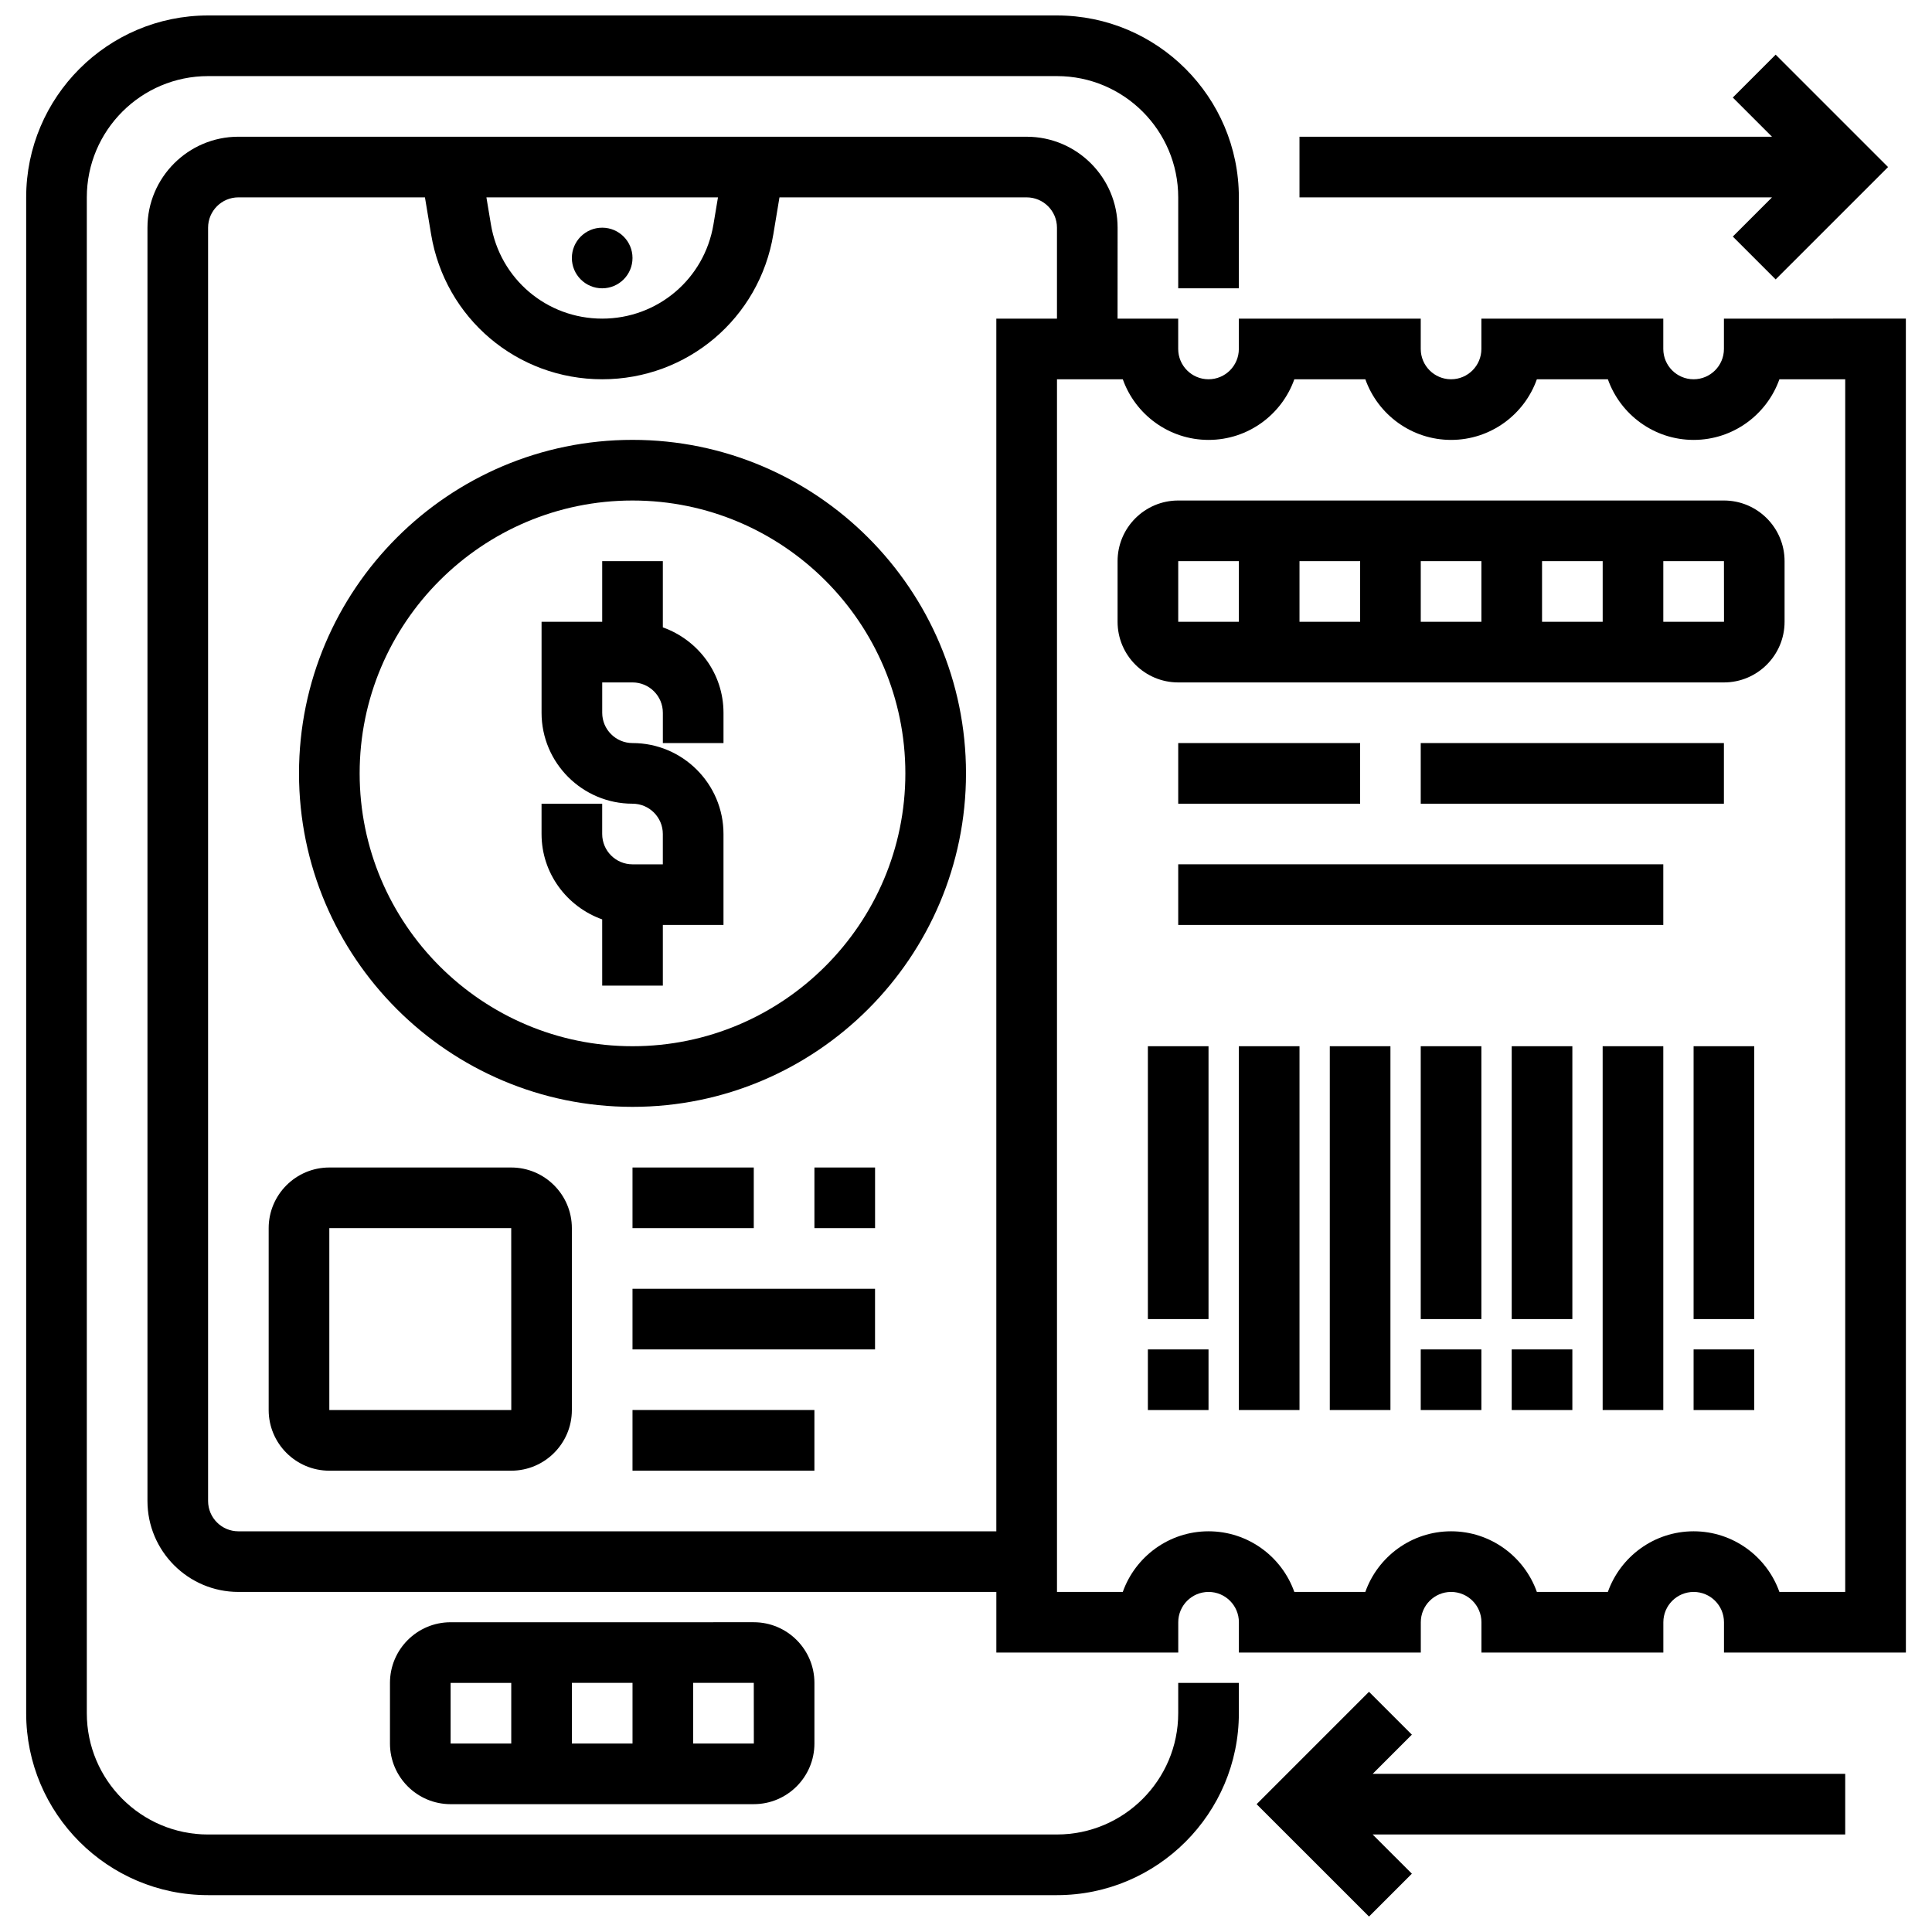
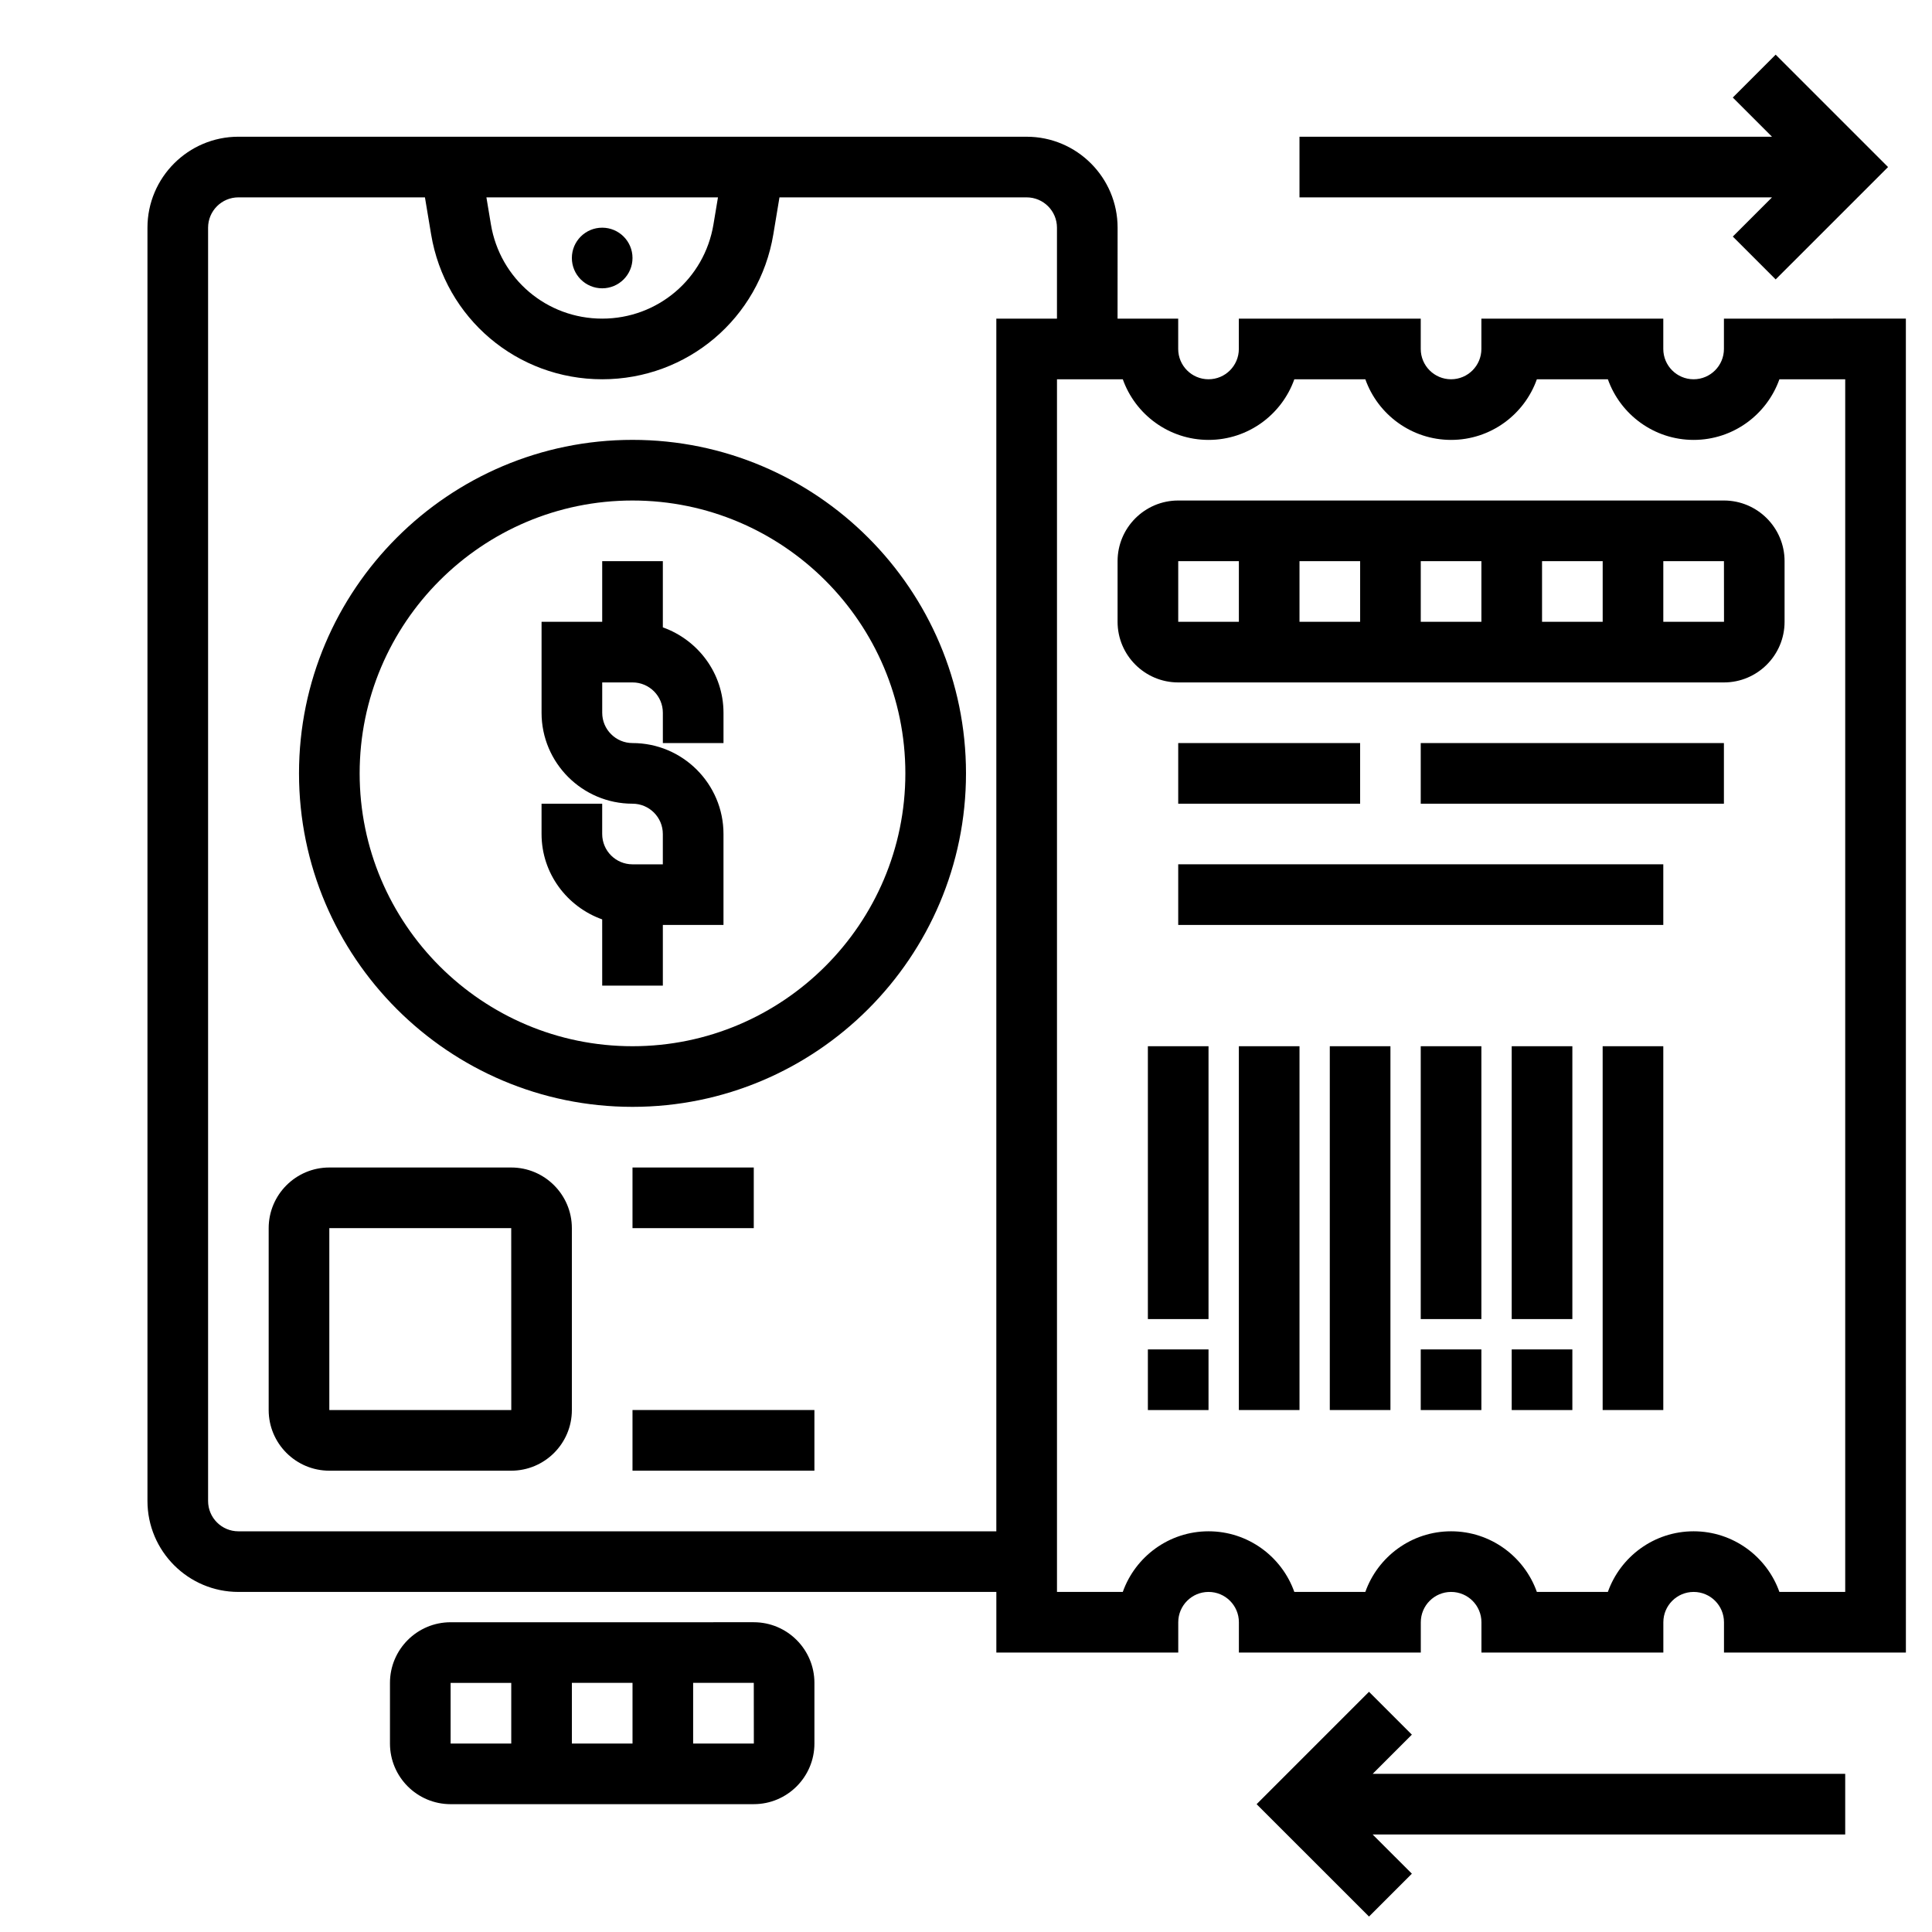
<svg xmlns="http://www.w3.org/2000/svg" width="800px" height="800px" version="1.1" viewBox="144 144 512 512">
  <defs>
    <clipPath id="b">
      <path d="m150 148.09h323v498.91h-323z" />
    </clipPath>
    <clipPath id="a">
      <path d="m477 592h156v59.902h-156z" />
    </clipPath>
  </defs>
  <g clip-path="url(#b)">
-     <path d="m456.24 598.02c0 17.723-14.414 32.137-32.137 32.137l-224.96 0.004c-17.723 0-32.137-14.414-32.137-32.137v-401.72c0-17.723 14.414-32.137 32.137-32.137h224.96c17.723 0 32.137 14.414 32.137 32.137v24.102h16.07v-24.102c0-26.586-21.621-48.207-48.207-48.207h-224.96c-26.586 0-48.207 21.621-48.207 48.207v401.72c0 26.586 21.621 48.207 48.207 48.207h224.96c26.586 0 48.207-21.621 48.207-48.207v-8.035h-16.07z" />
-   </g>
+     </g>
  <path d="m311.62 212.37c0 4.438-3.598 8.035-8.035 8.035s-8.035-3.598-8.035-8.035 3.598-8.031 8.035-8.031 8.035 3.594 8.035 8.031" />
  <path d="m343.76 622.12c8.863 0 16.07-7.207 16.07-16.07v-16.07c0-8.863-7.207-16.07-16.07-16.07l-80.344 0.004c-8.863 0-16.07 7.207-16.07 16.07v16.07c0 8.863 7.207 16.07 16.07 16.07zm-48.207-16.07v-16.07h16.07v16.07zm48.223 0h-16.086v-16.07h16.07zm-80.359-16.066h16.07v16.07h-16.07z" />
  <path d="m319.66 310.26v-17.547h-16.07v16.07h-16.07v24.102c0 13.289 10.812 24.102 24.102 24.102 4.434 0 8.035 3.598 8.035 8.035v8.035h-8.035c-4.434 0-8.035-3.598-8.035-8.035v-8.035h-16.07v8.035c0 10.461 6.742 19.297 16.07 22.625l0.004 17.547h16.07v-16.07h16.07v-24.102c0-13.289-10.812-24.102-24.102-24.102-4.434 0-8.035-3.598-8.035-8.035v-8.035h8.035c4.434 0 8.035 3.598 8.035 8.035v8.035h16.07v-8.035c-0.008-10.461-6.746-19.297-16.074-22.625z" />
  <path d="m311.62 260.57c-48.727 0-88.379 39.648-88.379 88.379 0 48.727 39.648 88.379 88.379 88.379 48.727 0 88.379-39.648 88.379-88.379s-39.652-88.379-88.379-88.379zm0 160.69c-39.875 0-72.309-32.434-72.309-72.309s32.434-72.309 72.309-72.309 72.309 32.434 72.309 72.309-32.434 72.309-72.309 72.309z" />
  <path d="m279.48 453.4h-48.207c-8.863 0-16.07 7.207-16.07 16.07v48.207c0 8.863 7.207 16.07 16.07 16.07h48.207c8.863 0 16.07-7.207 16.07-16.07v-48.207c-0.004-8.863-7.211-16.07-16.07-16.07zm-48.207 64.273v-48.207h48.207l0.016 48.207z" />
  <path d="m311.62 453.4h32.137v16.07h-32.137z" />
-   <path d="m359.83 453.4h16.07v16.07h-16.07z" />
-   <path d="m311.62 485.54h64.273v16.07h-64.273z" />
  <path d="m311.62 517.67h48.207v16.07h-48.207z" />
  <path d="m600.86 228.44v8.035c0 4.434-3.598 8.035-8.035 8.035-4.434 0-8.035-3.598-8.035-8.035v-8.035h-48.207v8.035c0 4.434-3.598 8.035-8.035 8.035-4.434 0-8.035-3.598-8.035-8.035v-8.035h-48.207v8.035c0 4.434-3.598 8.035-8.035 8.035-4.434 0-8.035-3.598-8.035-8.035v-8.035h-16.07l0.012-24.102c0-13.289-10.812-24.102-24.102-24.102l-208.89-0.004c-13.289 0-24.105 10.816-24.105 24.105v337.44c0 13.289 10.812 24.102 24.102 24.102h200.86v16.07h48.207v-8.035c0-4.434 3.598-8.035 8.035-8.035 4.434 0 8.035 3.598 8.035 8.035v8.035h48.207v-8.035c0-4.434 3.598-8.035 8.035-8.035 4.434 0 8.035 3.598 8.035 8.035v8.035h48.207v-8.035c0-4.434 3.598-8.035 8.035-8.035 4.434 0 8.035 3.598 8.035 8.035v8.035h48.207l-0.008-353.51zm-266.59-32.137-1.195 7.16c-2.402 14.469-14.809 24.977-29.488 24.977-14.68 0-27.082-10.508-29.492-24.98l-1.191-7.156zm-127.09 353.51c-4.434 0-8.035-3.598-8.035-8.035v-337.44c0-4.434 3.598-8.035 8.035-8.035h49.434l1.633 9.793c3.703 22.254 22.777 38.414 45.344 38.414 22.57 0 41.641-16.156 45.348-38.402l1.629-9.805h65.504c4.434 0 8.035 3.598 8.035 8.035v24.102h-16.07v321.38zm425.82 16.066h-17.441c-3.316-9.352-12.254-16.07-22.73-16.07-10.477 0-19.41 6.715-22.73 16.07h-18.816c-3.316-9.352-12.254-16.07-22.73-16.07s-19.41 6.715-22.73 16.07h-18.816c-3.316-9.352-12.254-16.07-22.73-16.07-10.477 0-19.41 6.715-22.73 16.07h-17.438v-321.37h17.441c3.316 9.352 12.254 16.07 22.73 16.07 10.477 0 19.41-6.715 22.73-16.07h18.816c3.316 9.352 12.254 16.07 22.73 16.07 10.477 0 19.41-6.715 22.73-16.07h18.816c3.316 9.352 12.254 16.07 22.73 16.07s19.41-6.715 22.73-16.07h17.438z" />
  <path d="m600.86 276.64h-144.62c-8.863 0-16.07 7.207-16.07 16.07v16.07c0 8.863 7.207 16.07 16.07 16.07h144.62c8.863 0 16.07-7.207 16.07-16.07v-16.07c0-8.863-7.207-16.07-16.07-16.07zm-80.344 16.066h16.07v16.07h-16.07zm-16.066 16.07h-16.07v-16.07h16.07zm48.207-16.07h16.07v16.07h-16.07zm-96.414 0h16.07v16.07h-16.07zm128.55 16.07v-16.07h16.07l0.016 16.07z" />
  <path d="m456.24 340.92h48.207v16.07h-48.207z" />
  <path d="m520.51 340.92h80.344v16.07h-80.344z" />
  <path d="m456.24 373.05h128.55v16.07h-128.55z" />
  <path d="m448.2 421.26h16.07v72.309h-16.07z" />
  <path d="m448.2 501.61h16.07v16.07h-16.07z" />
  <path d="m520.51 421.26h16.07v72.309h-16.07z" />
  <path d="m520.51 501.61h16.07v16.07h-16.07z" />
  <path d="m544.62 421.26h16.07v72.309h-16.07z" />
  <path d="m544.62 501.61h16.07v16.07h-16.07z" />
  <path d="m472.31 421.26h16.07v96.414h-16.07z" />
-   <path d="m592.82 421.26h16.07v72.309h-16.07z" />
-   <path d="m592.82 501.61h16.07v16.07h-16.07z" />
  <path d="m568.72 421.26h16.07v96.414h-16.07z" />
  <path d="m496.41 421.26h16.07v96.414h-16.07z" />
  <g clip-path="url(#a)">
    <path d="m518.16 603.7-11.359-11.359-29.785 29.785 29.785 29.781 11.359-11.359-10.391-10.387h125.23v-16.07h-125.23z" />
  </g>
  <path d="m603.21 206.69 11.359 11.359 29.785-29.781-29.785-29.785-11.359 11.363 10.387 10.387h-125.22v16.07h125.22z" />
</svg>